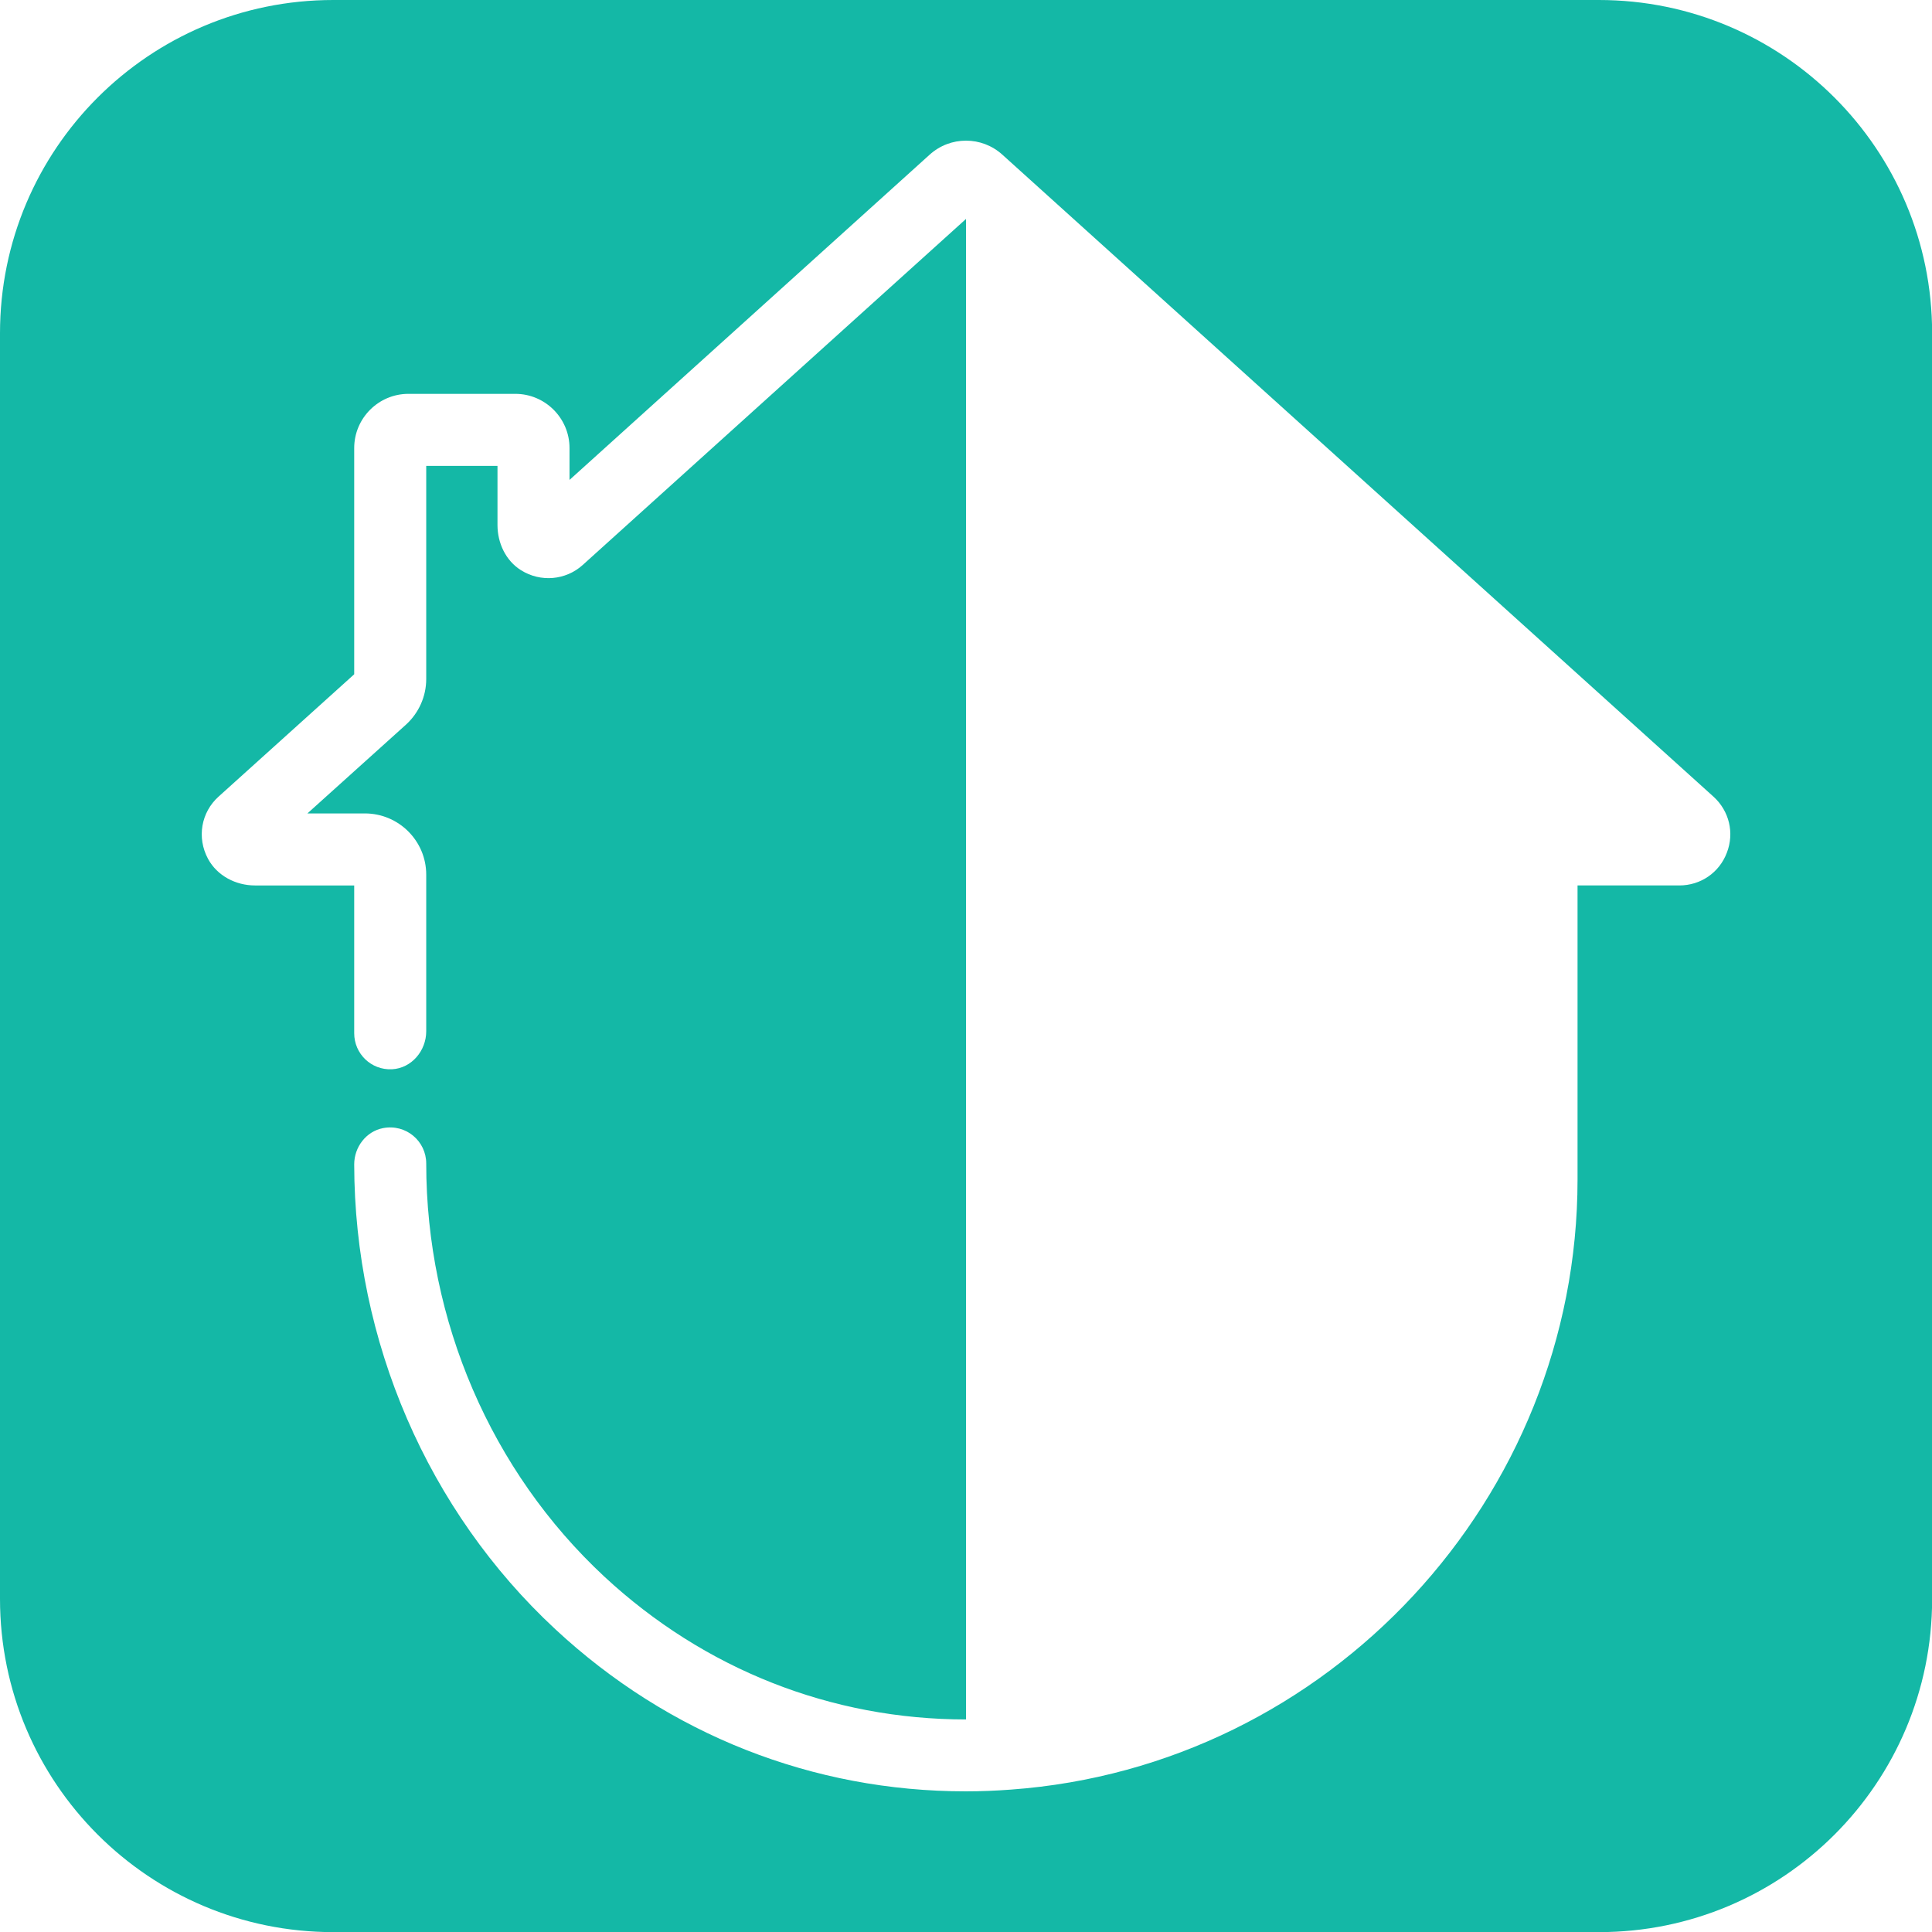
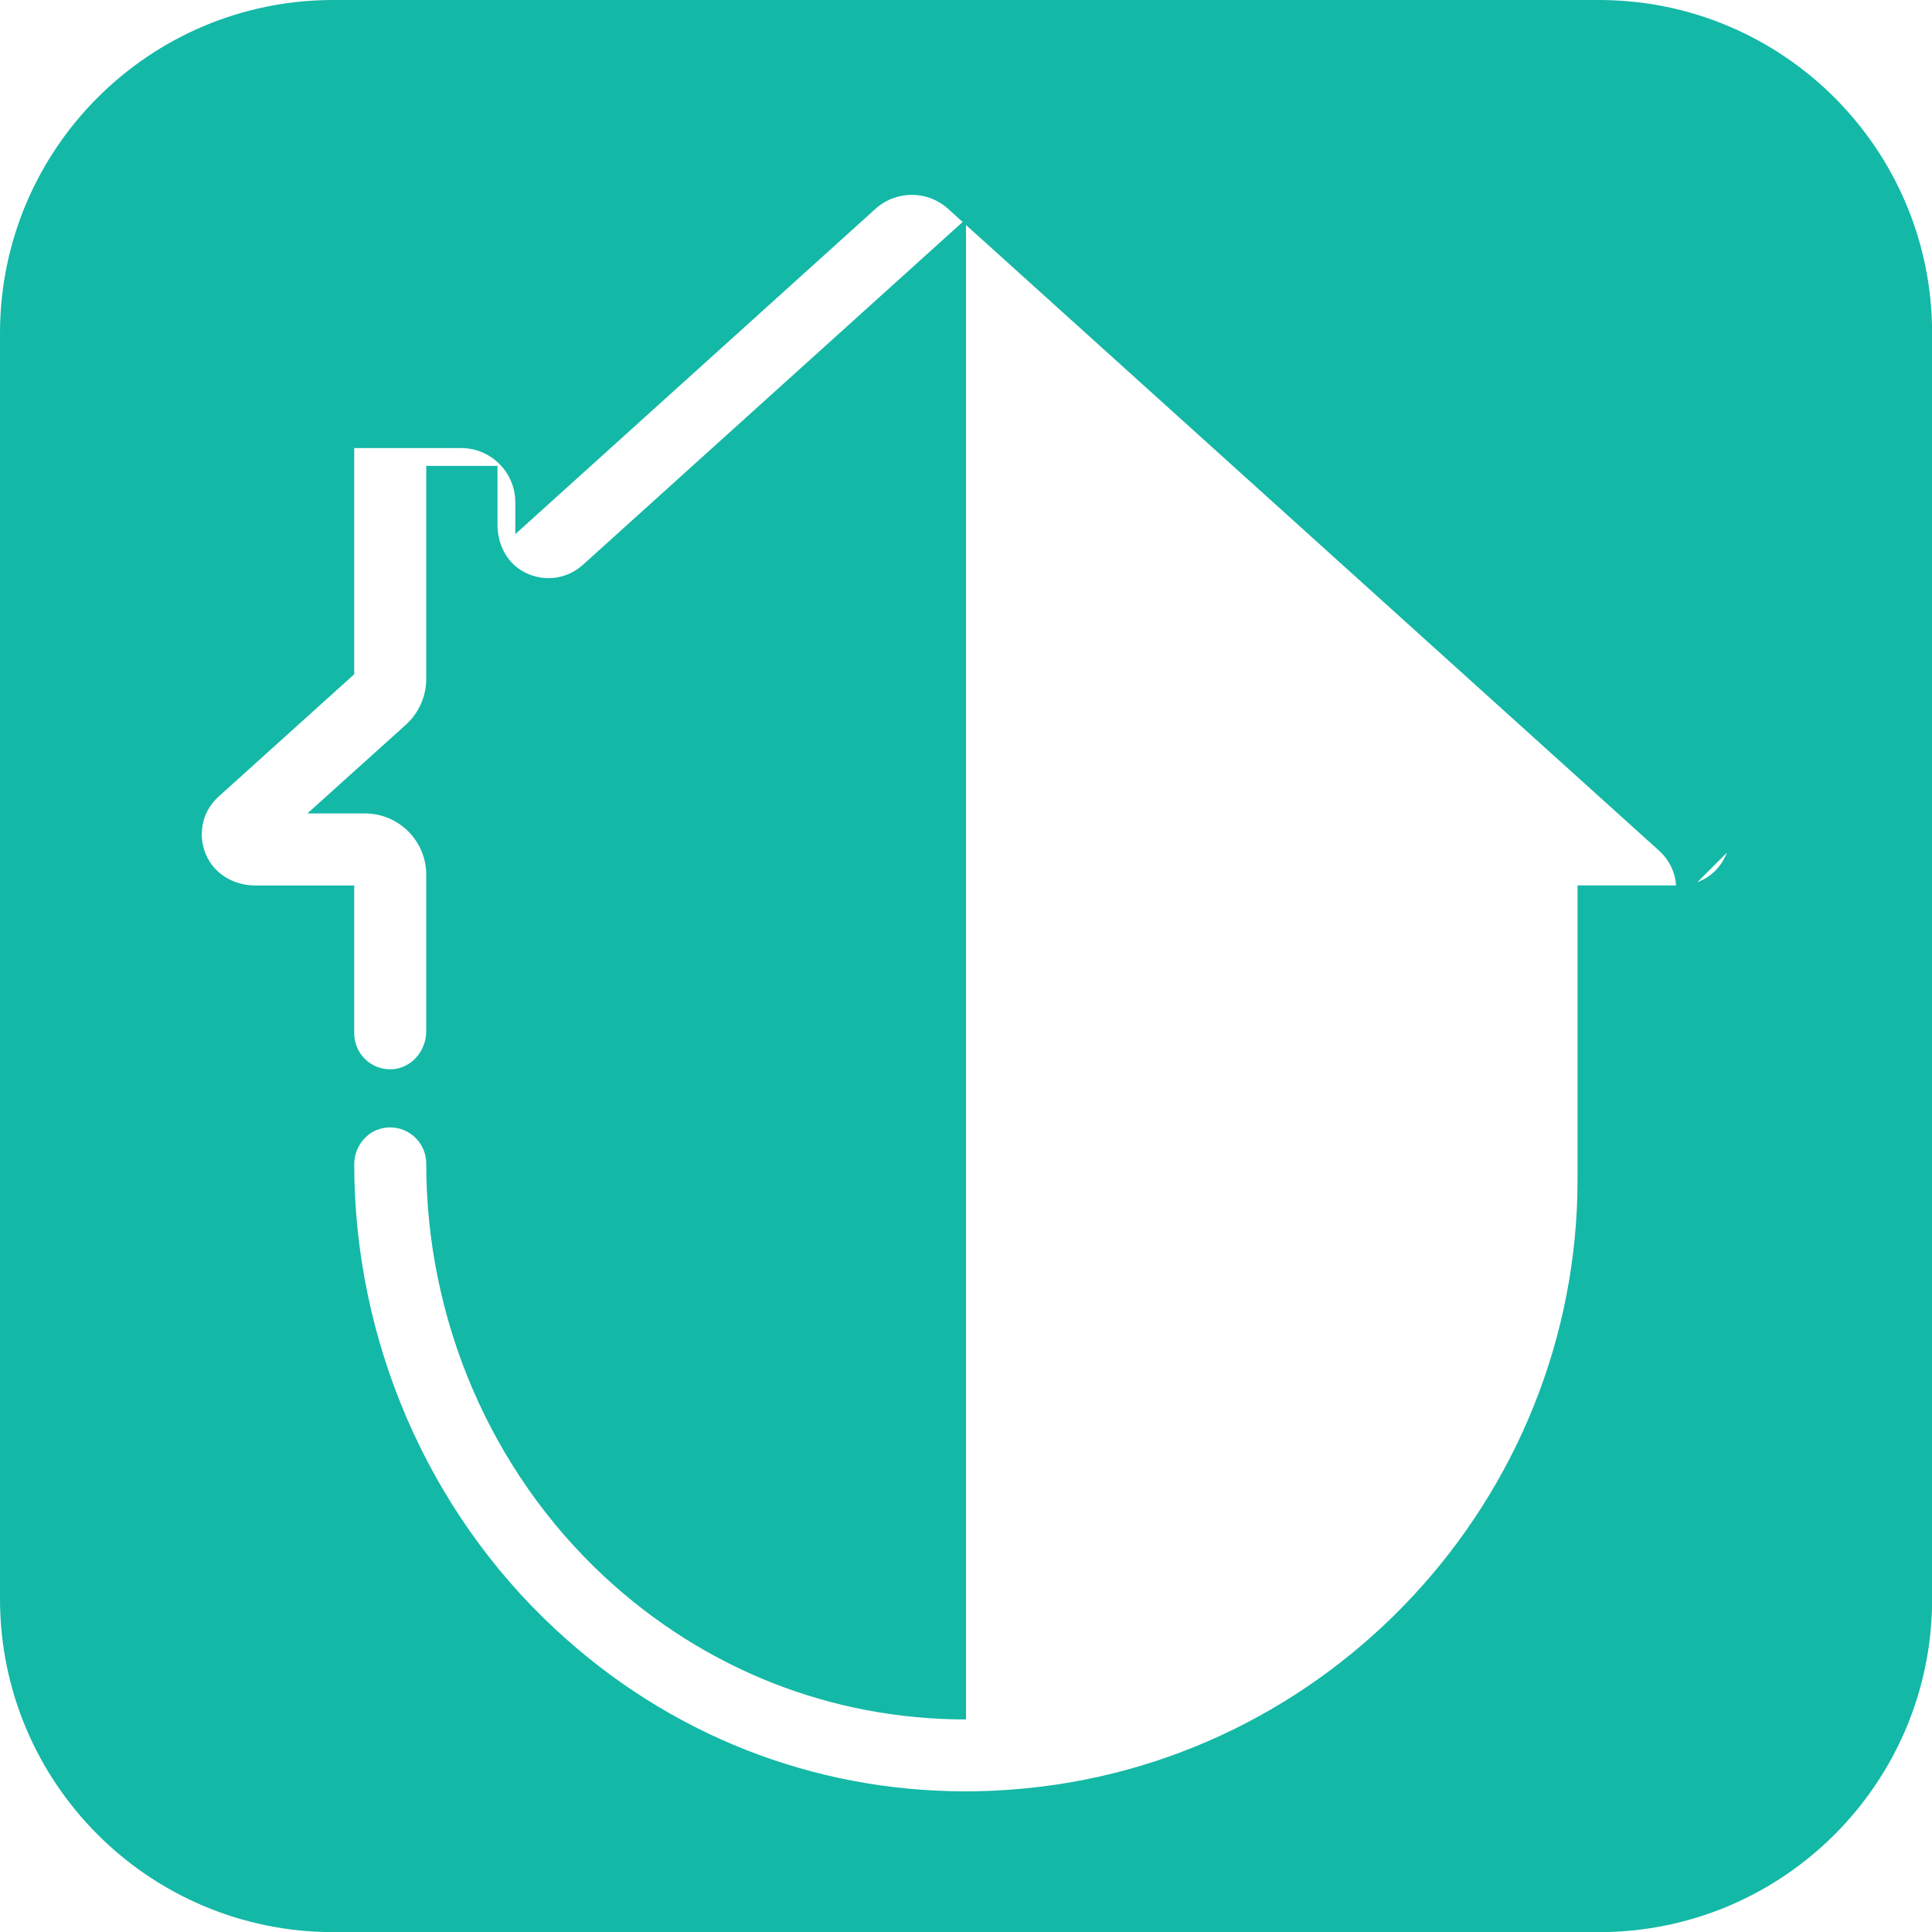
<svg xmlns="http://www.w3.org/2000/svg" id="Layer_2" viewBox="0 0 153.98 153.98">
  <g id="Layer_1-2">
-     <path d="M127.42,0H26.56C11.89,0,0,11.89,0,26.56v100.87c0,14.67,11.89,26.56,26.56,26.56h100.88c14.66,0,26.55-11.88,26.55-26.55V26.56c0-14.67-11.89-26.56-26.56-26.56ZM137.63,67.96c-.6,1.59-2.09,2.61-3.79,2.61h-8.11v23.43c0,25.43-19.83,46.79-45.15,48.63-1.2.09-2.41.14-3.59.14h-.02c-12.18,0-23.68-4.52-32.72-12.93-10.16-9.44-16-22.95-16.02-37.04,0-1.38.95-2.63,2.3-2.89,1.83-.35,3.44,1.04,3.44,2.82,0,12.53,5.17,24.53,14.19,32.92,7.97,7.4,18.1,11.39,28.83,11.39V17.45l-30.56,27.59c-1.34,1.2-3.33,1.39-4.9.41-1.22-.76-1.88-2.17-1.88-3.6v-4.72s-5.68,0-5.68,0v16.99c0,1.38-.59,2.7-1.61,3.63l-7.86,7.08h4.58c2.7,0,4.89,2.19,4.89,4.88v12.48c0,1.56-1.17,2.95-2.73,3.03-1.66.08-3.01-1.24-3.01-2.87v-11.78h-7.91c-1.53,0-3.01-.77-3.74-2.12-.91-1.69-.55-3.71.84-4.96l10.81-9.75v-18.03c0-2.38,1.94-4.32,4.32-4.32h8.52c2.38,0,4.32,1.94,4.32,4.32v2.54l28.7-25.92c.83-.75,1.86-1.12,2.9-1.12s2.07.37,2.9,1.12l56.67,51.16c1.26,1.14,1.68,2.89,1.07,4.47Z" fill="#14b8a6" stroke-width="0" />
-     <path d="M137.63,67.96c-.6,1.59-2.09,2.61-3.79,2.61h-8.11v23.43c0,25.43-19.83,46.79-45.15,48.63-1.2.09-2.41.14-3.59.14h-.02c-12.18,0-23.68-4.52-32.72-12.93-10.18-9.46-16.02-23-16.02-37.12,0-1.59,1.28-2.87,2.87-2.87s2.87,1.28,2.87,2.87c0,12.53,5.17,24.53,14.19,32.92,7.97,7.4,18.1,11.39,28.83,11.39V17.45l-30.56,27.59c-1.19,1.07-2.9,1.34-4.37.69-1.46-.65-2.41-2.11-2.41-3.71v-4.89h-5.68v16.99c0,1.38-.59,2.7-1.61,3.63l-7.86,7.08h4.58c2.7,0,4.89,2.19,4.89,4.88v12.64c0,1.58-1.29,2.87-2.87,2.87s-2.87-1.29-2.87-2.87v-11.78h-8.09c-1.7,0-3.18-1.02-3.79-2.61-.61-1.58-.19-3.34,1.07-4.47l10.81-9.75v-18.03c0-2.38,1.94-4.32,4.32-4.32h8.52c2.38,0,4.32,1.94,4.32,4.32v2.54l28.7-25.92c.83-.75,1.86-1.12,2.9-1.12s2.07.37,2.9,1.12l56.67,51.16c1.26,1.14,1.68,2.89,1.07,4.47Z" fill="none" stroke-width="0" />
+     <path d="M127.42,0H26.56C11.89,0,0,11.89,0,26.56v100.87c0,14.67,11.89,26.56,26.56,26.56h100.88c14.66,0,26.55-11.88,26.55-26.55V26.56c0-14.67-11.89-26.56-26.56-26.56ZM137.63,67.96c-.6,1.59-2.09,2.61-3.79,2.61h-8.11v23.43c0,25.43-19.83,46.79-45.15,48.63-1.2.09-2.41.14-3.59.14h-.02c-12.18,0-23.68-4.52-32.72-12.93-10.16-9.44-16-22.95-16.02-37.04,0-1.38.95-2.63,2.3-2.89,1.83-.35,3.44,1.04,3.44,2.82,0,12.53,5.17,24.53,14.19,32.92,7.97,7.4,18.1,11.39,28.83,11.39V17.45l-30.56,27.59c-1.34,1.2-3.33,1.39-4.9.41-1.22-.76-1.88-2.17-1.88-3.6v-4.72s-5.68,0-5.68,0v16.99c0,1.38-.59,2.7-1.61,3.63l-7.86,7.08h4.58c2.7,0,4.89,2.19,4.89,4.88v12.48c0,1.56-1.17,2.95-2.73,3.03-1.66.08-3.01-1.24-3.01-2.87v-11.78h-7.91c-1.53,0-3.01-.77-3.74-2.12-.91-1.69-.55-3.71.84-4.96l10.81-9.75v-18.03h8.52c2.38,0,4.32,1.94,4.32,4.32v2.54l28.7-25.92c.83-.75,1.86-1.12,2.9-1.12s2.07.37,2.9,1.12l56.67,51.16c1.26,1.14,1.68,2.89,1.07,4.47Z" fill="#14b8a6" stroke-width="0" />
  </g>
</svg>